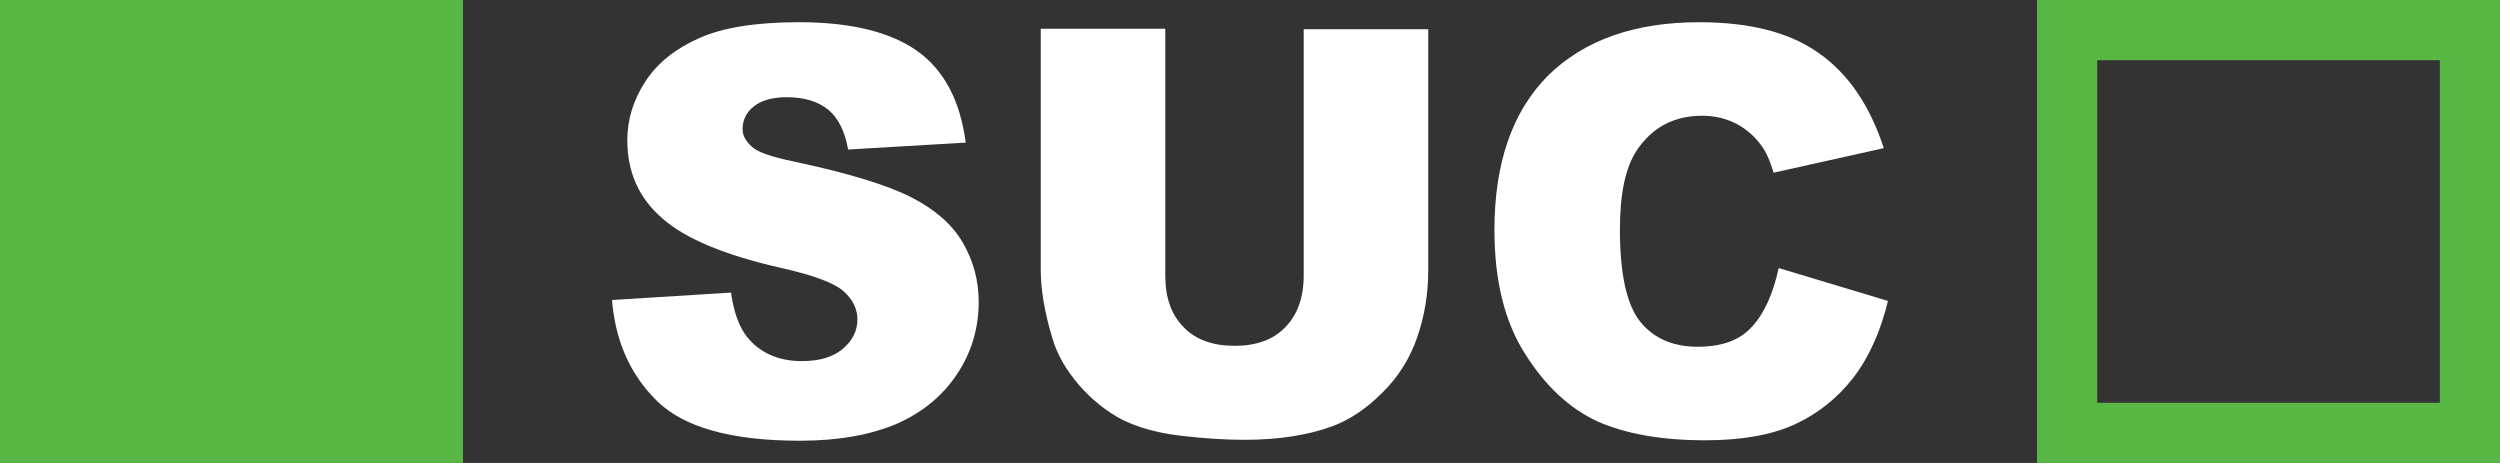
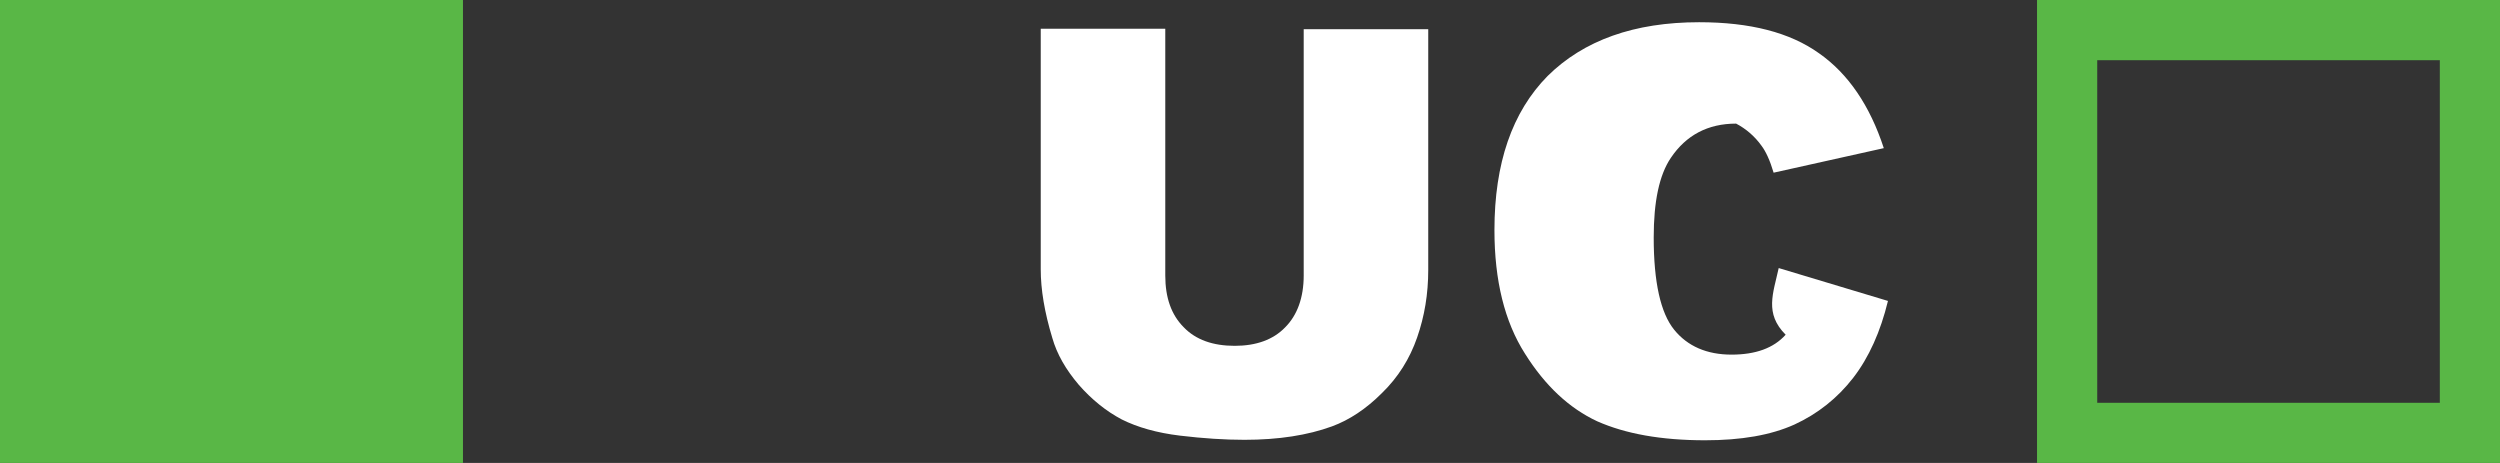
<svg xmlns="http://www.w3.org/2000/svg" version="1.1" id="Ebene_1" x="0px" y="0px" viewBox="0 0 540 100" style="enable-background:new 0 0 540 100;" xml:space="preserve">
  <rect x="0" y="0" width="540" height="100" fill="#333333" stroke="none" />
  <style type="text/css">
	.st0{fill:#59B746;}
</style>
  <g>
    <rect class="st0" width="100" height="100" />
  </g>
  <g>
-     <path fill="white" d="M132.2,64.8l25.7-1.6c0.6,4.2,1.7,7.3,3.4,9.5c2.8,3.5,6.8,5.3,11.9,5.3c3.9,0,6.8-0.9,8.9-2.7c2.1-1.8,3.1-3.9,3.1-6.3   c0-2.3-1-4.3-3-6.1c-2-1.8-6.6-3.5-13.8-5.1c-11.8-2.7-20.3-6.2-25.3-10.6c-5.1-4.4-7.6-10-7.6-16.9c0-4.5,1.3-8.7,3.9-12.7   c2.6-4,6.5-7.1,11.7-9.4c5.2-2.3,12.4-3.4,21.5-3.4c11.2,0,19.7,2.1,25.5,6.2c5.9,4.2,9.3,10.8,10.5,19.8l-25.4,1.5   c-0.7-3.9-2.1-6.8-4.3-8.6c-2.2-1.8-5.2-2.7-9-2.7c-3.1,0-5.5,0.7-7.1,2c-1.6,1.3-2.4,2.9-2.4,4.9c0,1.4,0.7,2.6,2,3.8   c1.3,1.2,4.3,2.2,9.1,3.2c11.8,2.5,20.2,5.1,25.3,7.7c5.1,2.6,8.8,5.8,11.1,9.7c2.3,3.9,3.5,8.2,3.5,12.9c0,5.6-1.5,10.8-4.6,15.5   c-3.1,4.7-7.4,8.3-13,10.8c-5.6,2.4-12.6,3.7-21,3.7c-14.9,0-25.1-2.9-30.9-8.6S132.9,73.6,132.2,64.8z" />
    <path fill="white" d="M281.6,6.3h26.9v52c0,5.2-0.8,10-2.4,14.6c-1.6,4.6-4.1,8.6-7.6,12c-3.4,3.4-7,5.8-10.8,7.2c-5.2,1.9-11.5,2.9-18.9,2.9   c-4.2,0-8.9-0.3-13.9-0.9c-5-0.6-9.2-1.8-12.6-3.5c-3.4-1.8-6.5-4.3-9.3-7.5c-2.8-3.3-4.7-6.6-5.7-10.1c-1.7-5.6-2.5-10.5-2.5-14.8   v-52h26.9v53.3c0,4.8,1.3,8.5,4,11.2c2.6,2.7,6.3,4,11,4c4.6,0,8.3-1.3,10.9-4c2.6-2.6,4-6.4,4-11.2V6.3z" />
-     <path fill="white" d="M384.2,57.9l23.6,7.1c-1.6,6.6-4.1,12.2-7.5,16.6c-3.4,4.4-7.7,7.8-12.7,10.1c-5.1,2.3-11.5,3.4-19.3,3.4   c-9.5,0-17.2-1.4-23.3-4.1c-6-2.8-11.2-7.6-15.6-14.6c-4.4-6.9-6.6-15.8-6.6-26.7c0-14.4,3.8-25.5,11.5-33.3   C342.1,8.7,353,4.8,367,4.8c11,0,19.6,2.2,25.9,6.7c6.3,4.4,11,11.3,14,20.5l-23.8,5.3c-0.8-2.7-1.7-4.6-2.6-5.8   c-1.5-2.1-3.4-3.7-5.5-4.8c-2.2-1.1-4.6-1.7-7.3-1.7c-6.1,0-10.8,2.5-14.1,7.4c-2.5,3.7-3.7,9.4-3.7,17.2c0,9.7,1.5,16.3,4.4,19.9   c2.9,3.6,7.1,5.4,12.4,5.4c5.2,0,9.1-1.4,11.7-4.3C381.1,67.7,383,63.4,384.2,57.9z" />
+     <path fill="white" d="M384.2,57.9l23.6,7.1c-1.6,6.6-4.1,12.2-7.5,16.6c-3.4,4.4-7.7,7.8-12.7,10.1c-5.1,2.3-11.5,3.4-19.3,3.4   c-9.5,0-17.2-1.4-23.3-4.1c-6-2.8-11.2-7.6-15.6-14.6c-4.4-6.9-6.6-15.8-6.6-26.7c0-14.4,3.8-25.5,11.5-33.3   C342.1,8.7,353,4.8,367,4.8c11,0,19.6,2.2,25.9,6.7c6.3,4.4,11,11.3,14,20.5l-23.8,5.3c-0.8-2.7-1.7-4.6-2.6-5.8   c-1.5-2.1-3.4-3.7-5.5-4.8c-6.1,0-10.8,2.5-14.1,7.4c-2.5,3.7-3.7,9.4-3.7,17.2c0,9.7,1.5,16.3,4.4,19.9   c2.9,3.6,7.1,5.4,12.4,5.4c5.2,0,9.1-1.4,11.7-4.3C381.1,67.7,383,63.4,384.2,57.9z" />
  </g>
  <g>
    <path class="st0" d="M440,0v100h100V0H440z M527,87h-74V13h74V87z" />
  </g>
</svg>